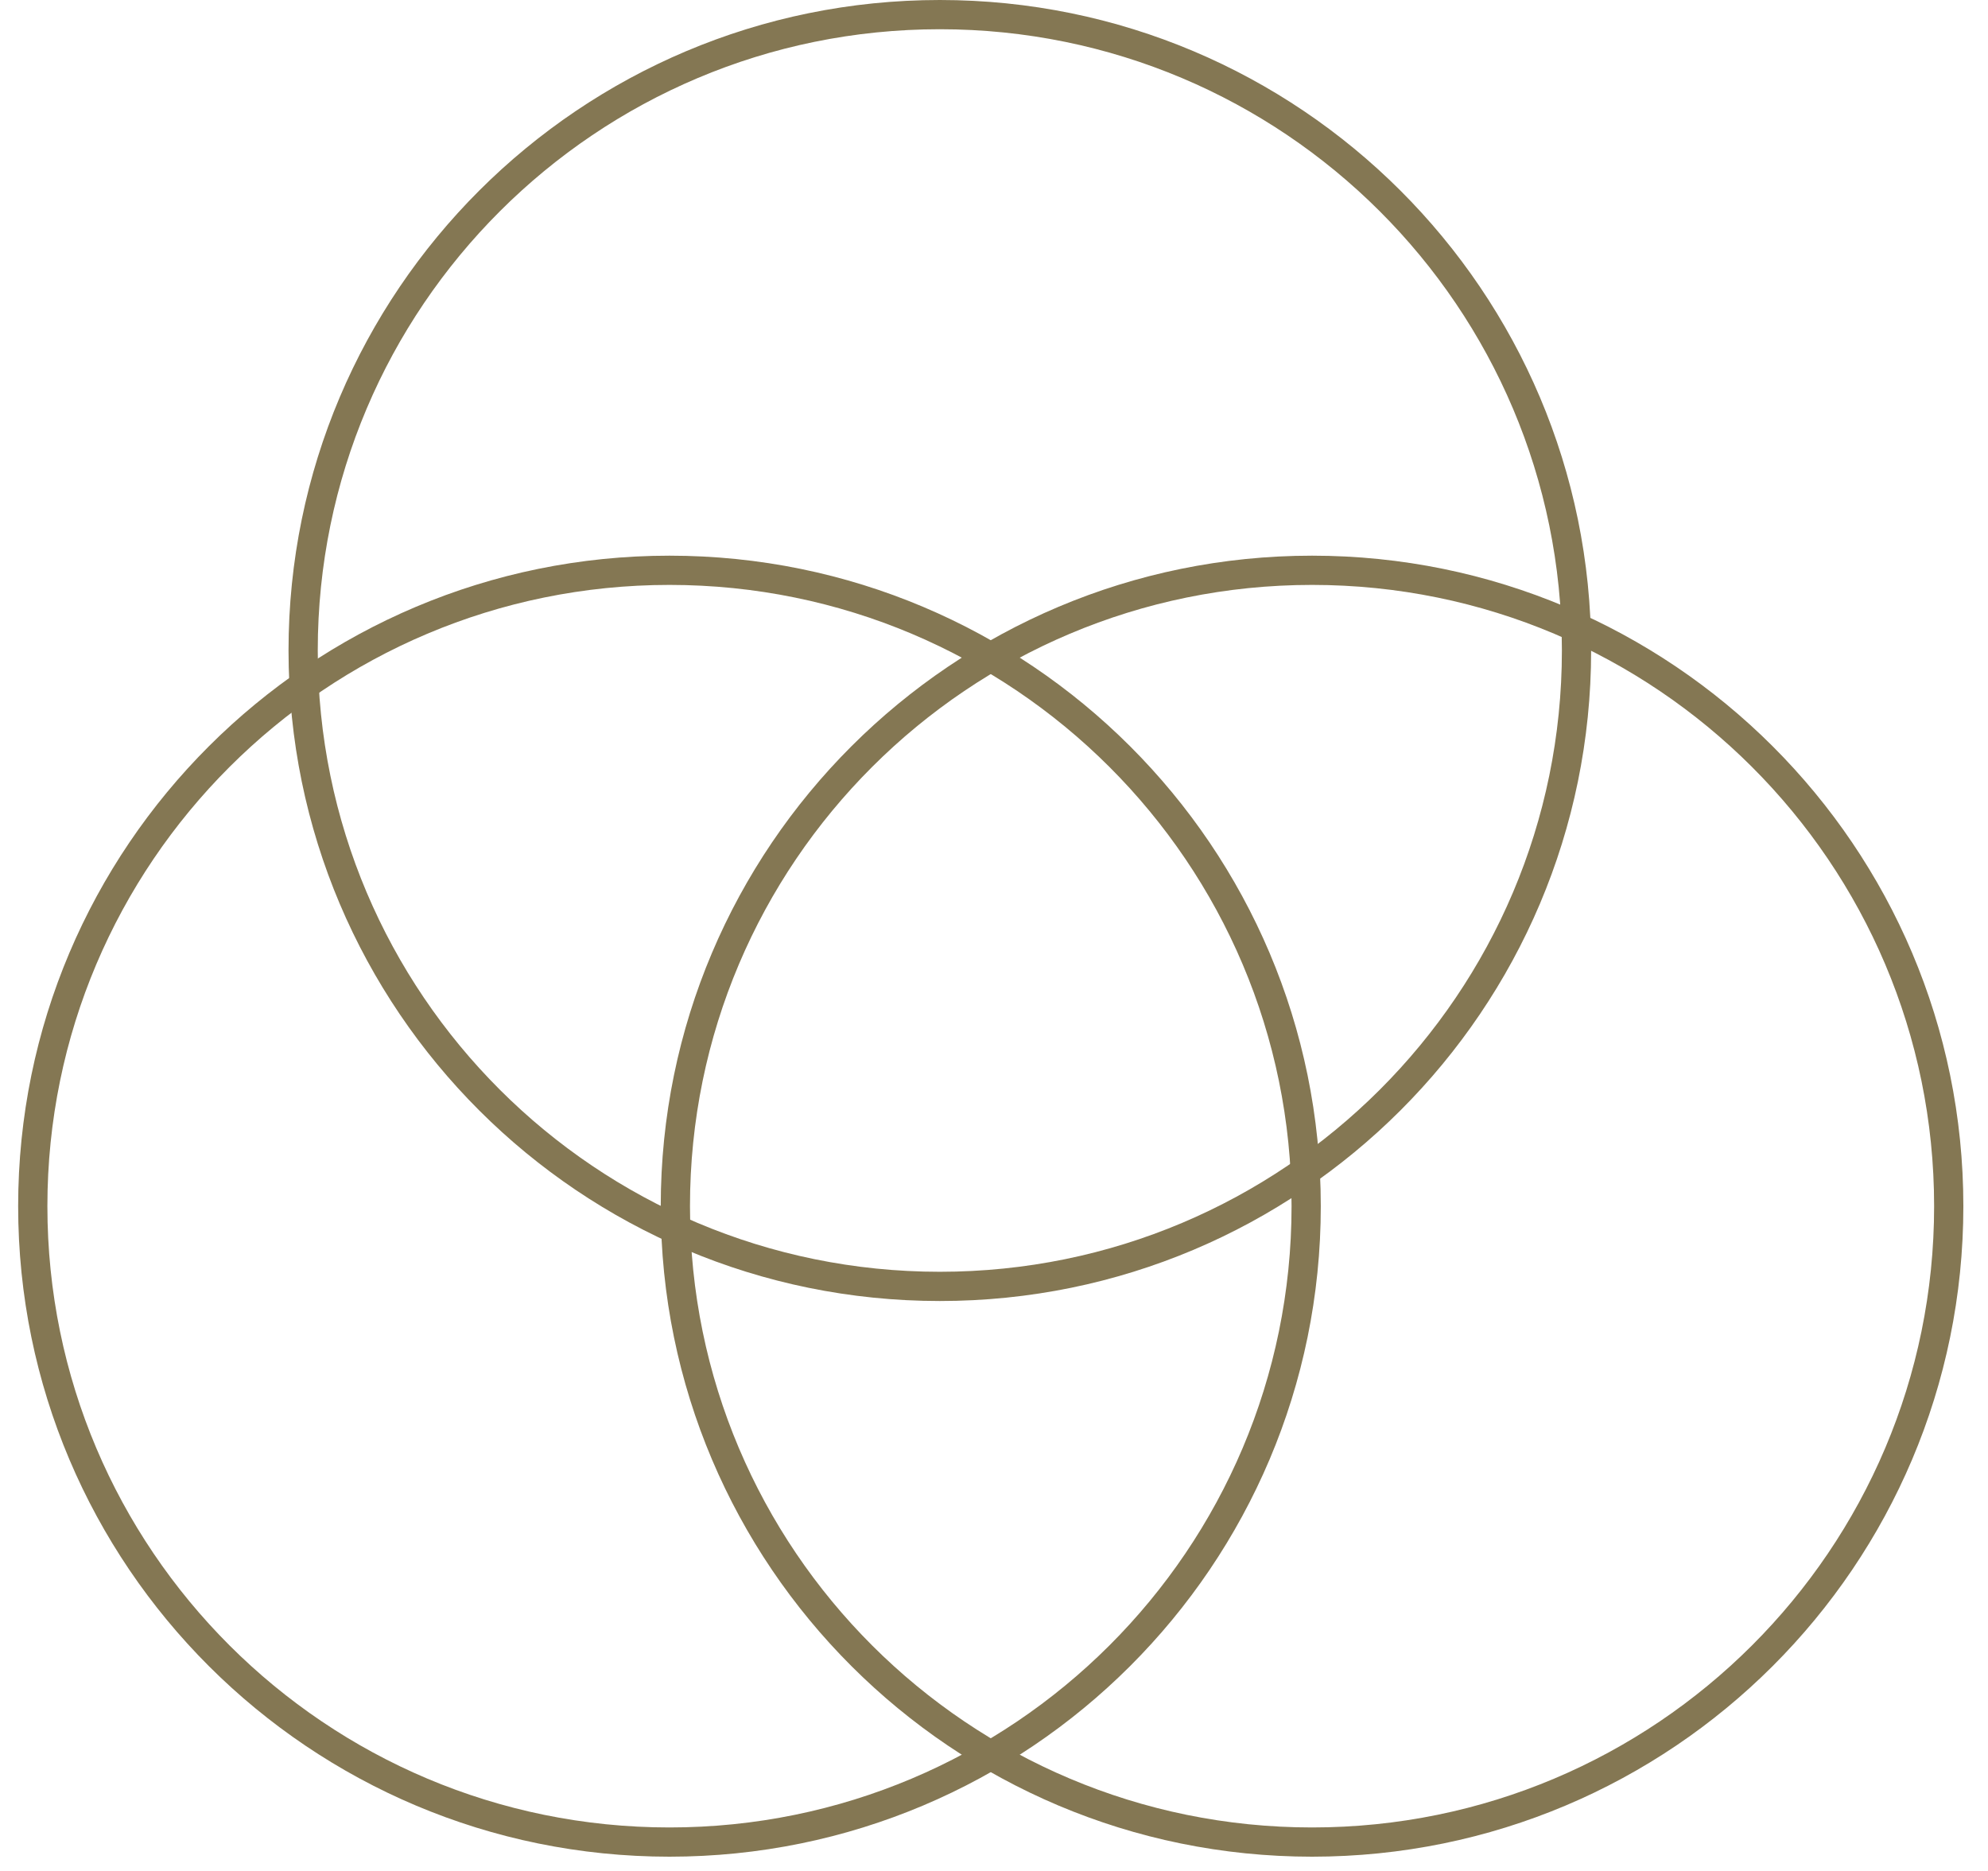
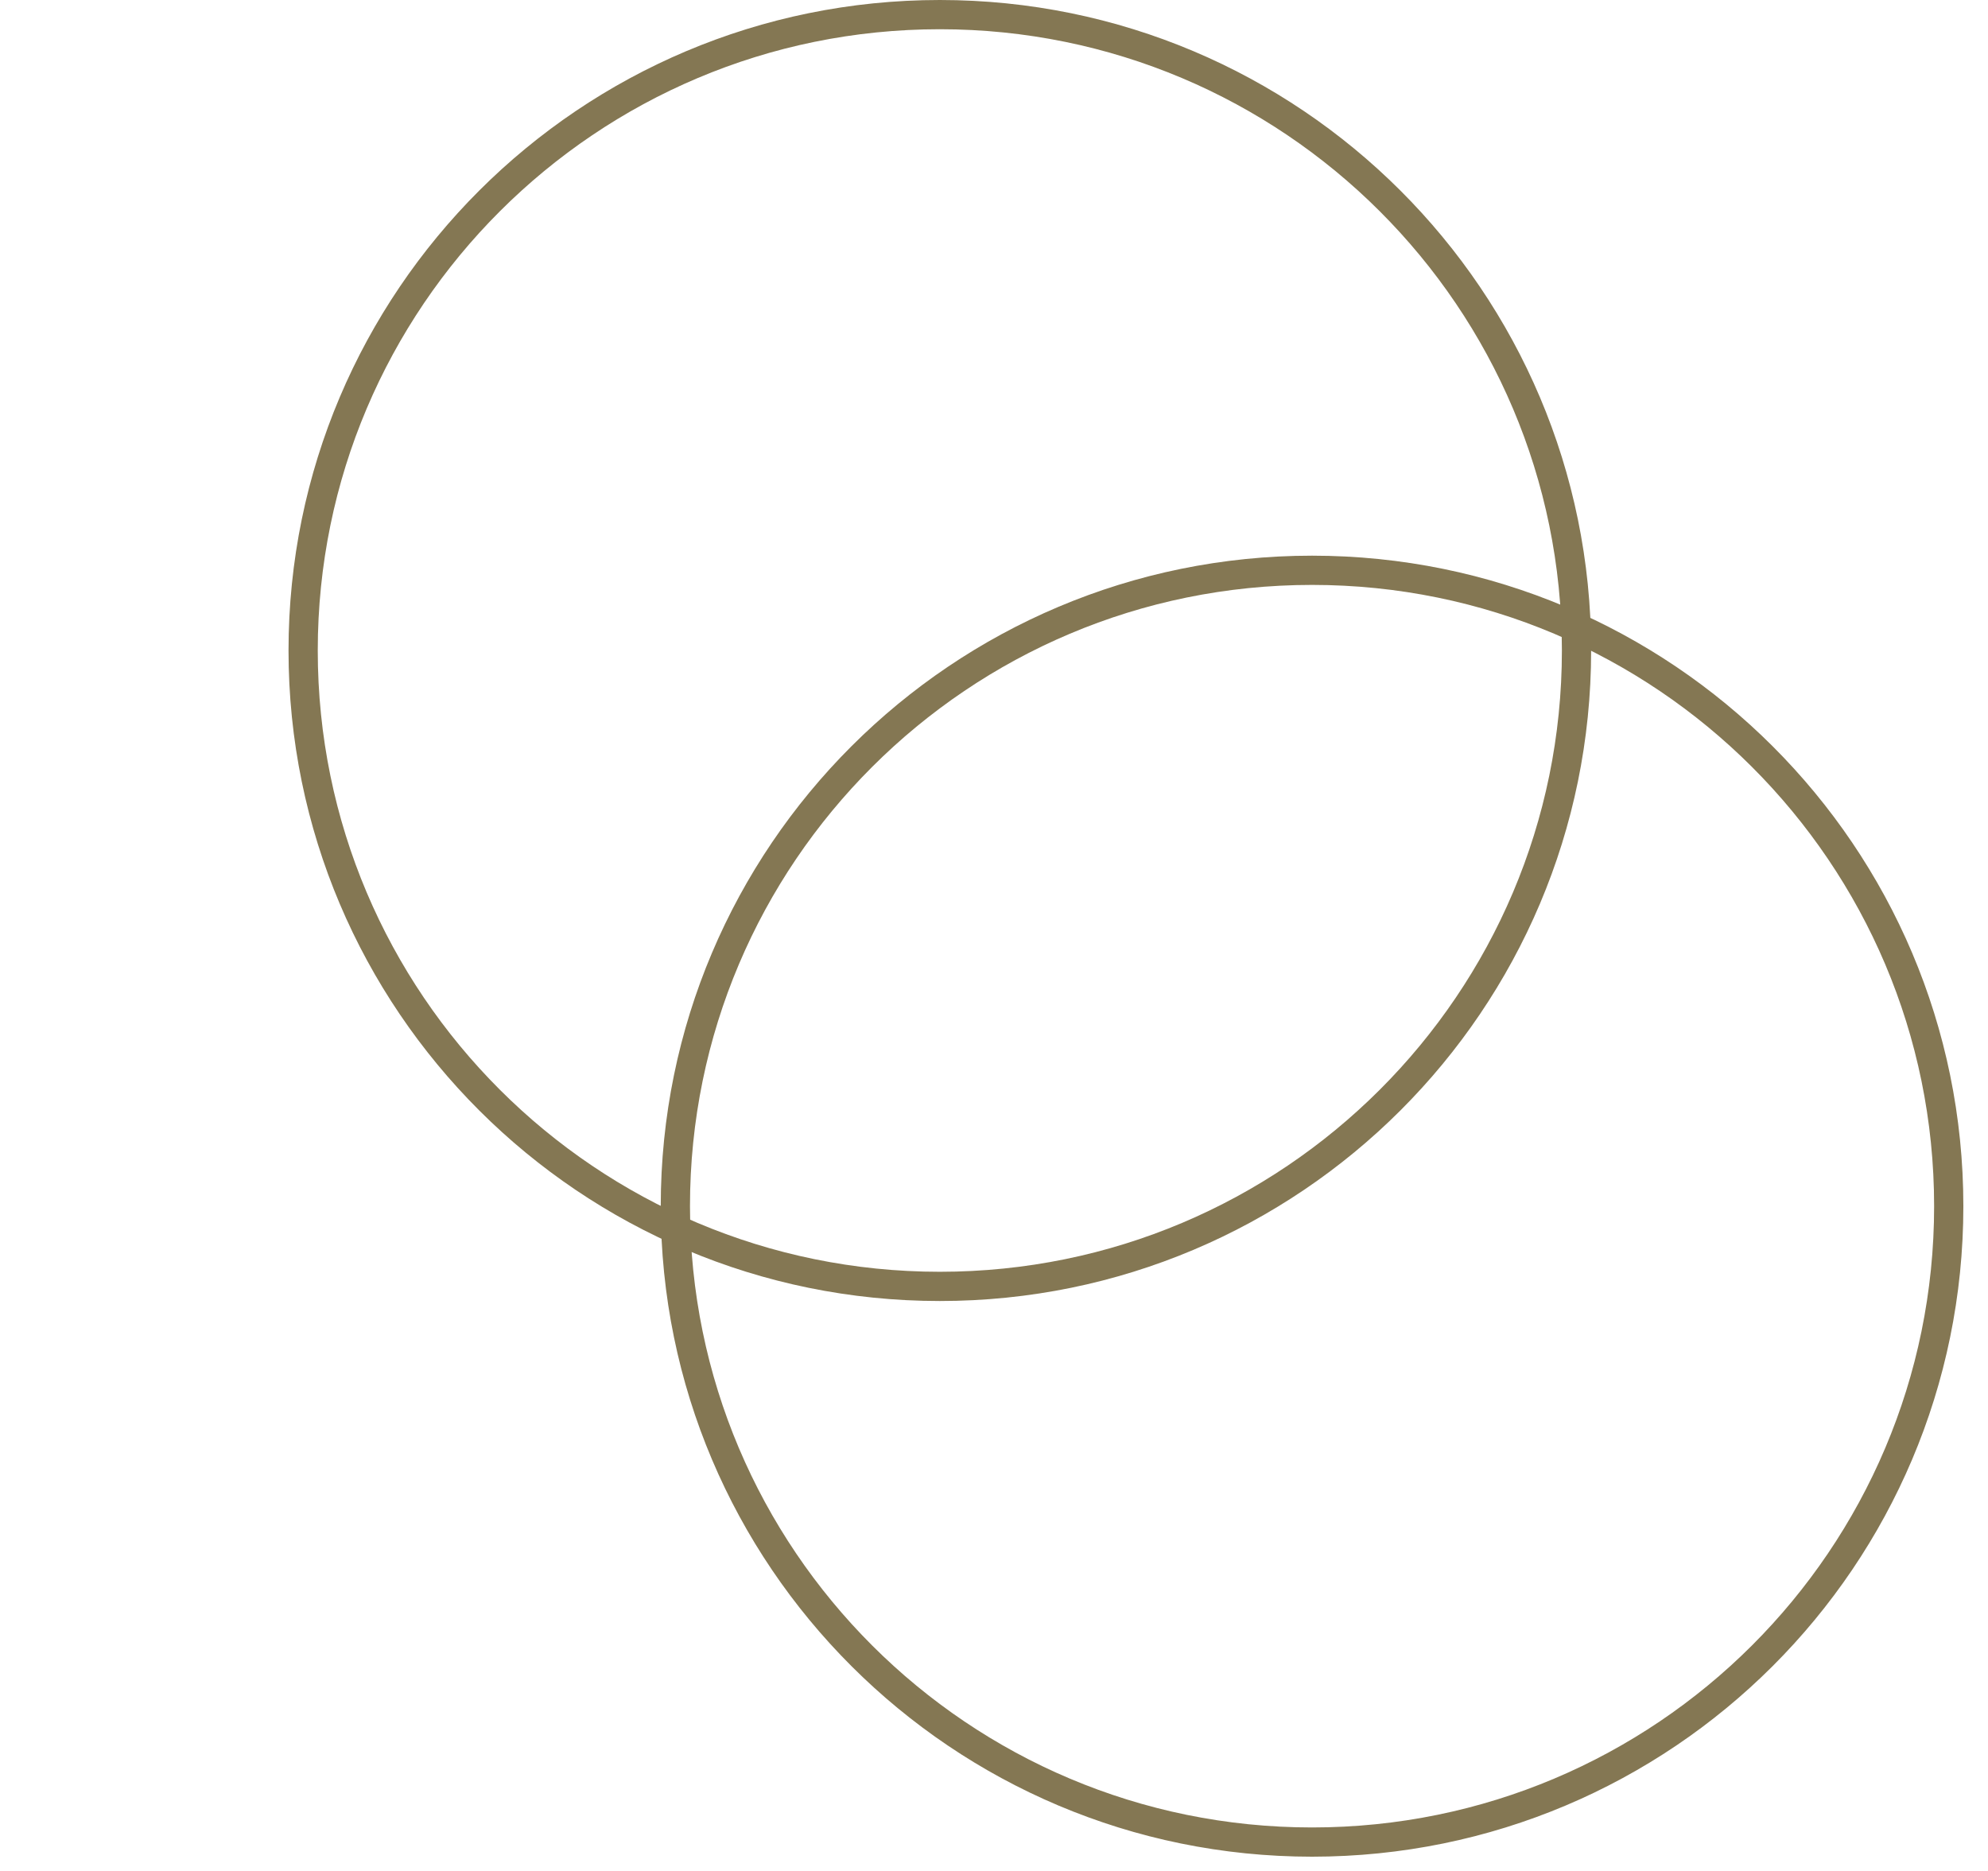
<svg xmlns="http://www.w3.org/2000/svg" width="68" height="64" viewBox="0 0 68 64" fill="none">
-   <path d="M22.9 63.012C34.928 63.012 44.678 53.274 44.678 41.26C44.678 29.247 34.928 19.508 22.9 19.508C10.872 19.508 1.121 29.247 1.121 41.26C1.121 53.274 10.872 63.012 22.9 63.012Z" stroke="#847753" stroke-linecap="round" stroke-linejoin="round" />
-   <path d="M44.879 63.012C56.907 63.012 66.657 53.274 66.657 41.26C66.657 29.247 56.907 19.508 44.879 19.508C32.851 19.508 23.101 29.247 23.101 41.26C23.101 53.274 32.851 63.012 44.879 63.012Z" stroke="#847753" stroke-linecap="round" stroke-linejoin="round" />
+   <path d="M44.879 63.012C56.907 63.012 66.657 53.274 66.657 41.26C66.657 29.247 56.907 19.508 44.879 19.508C32.851 19.508 23.101 29.247 23.101 41.26C23.101 53.274 32.851 63.012 44.879 63.012" stroke="#847753" stroke-linecap="round" stroke-linejoin="round" />
  <path d="M32.147 44.004C44.175 44.004 53.925 34.266 53.925 22.252C53.925 10.239 44.175 0.5 32.147 0.5C20.119 0.5 10.369 10.239 10.369 22.252C10.369 34.266 20.119 44.004 32.147 44.004Z" stroke="#847753" stroke-linecap="round" stroke-linejoin="round" />
</svg>